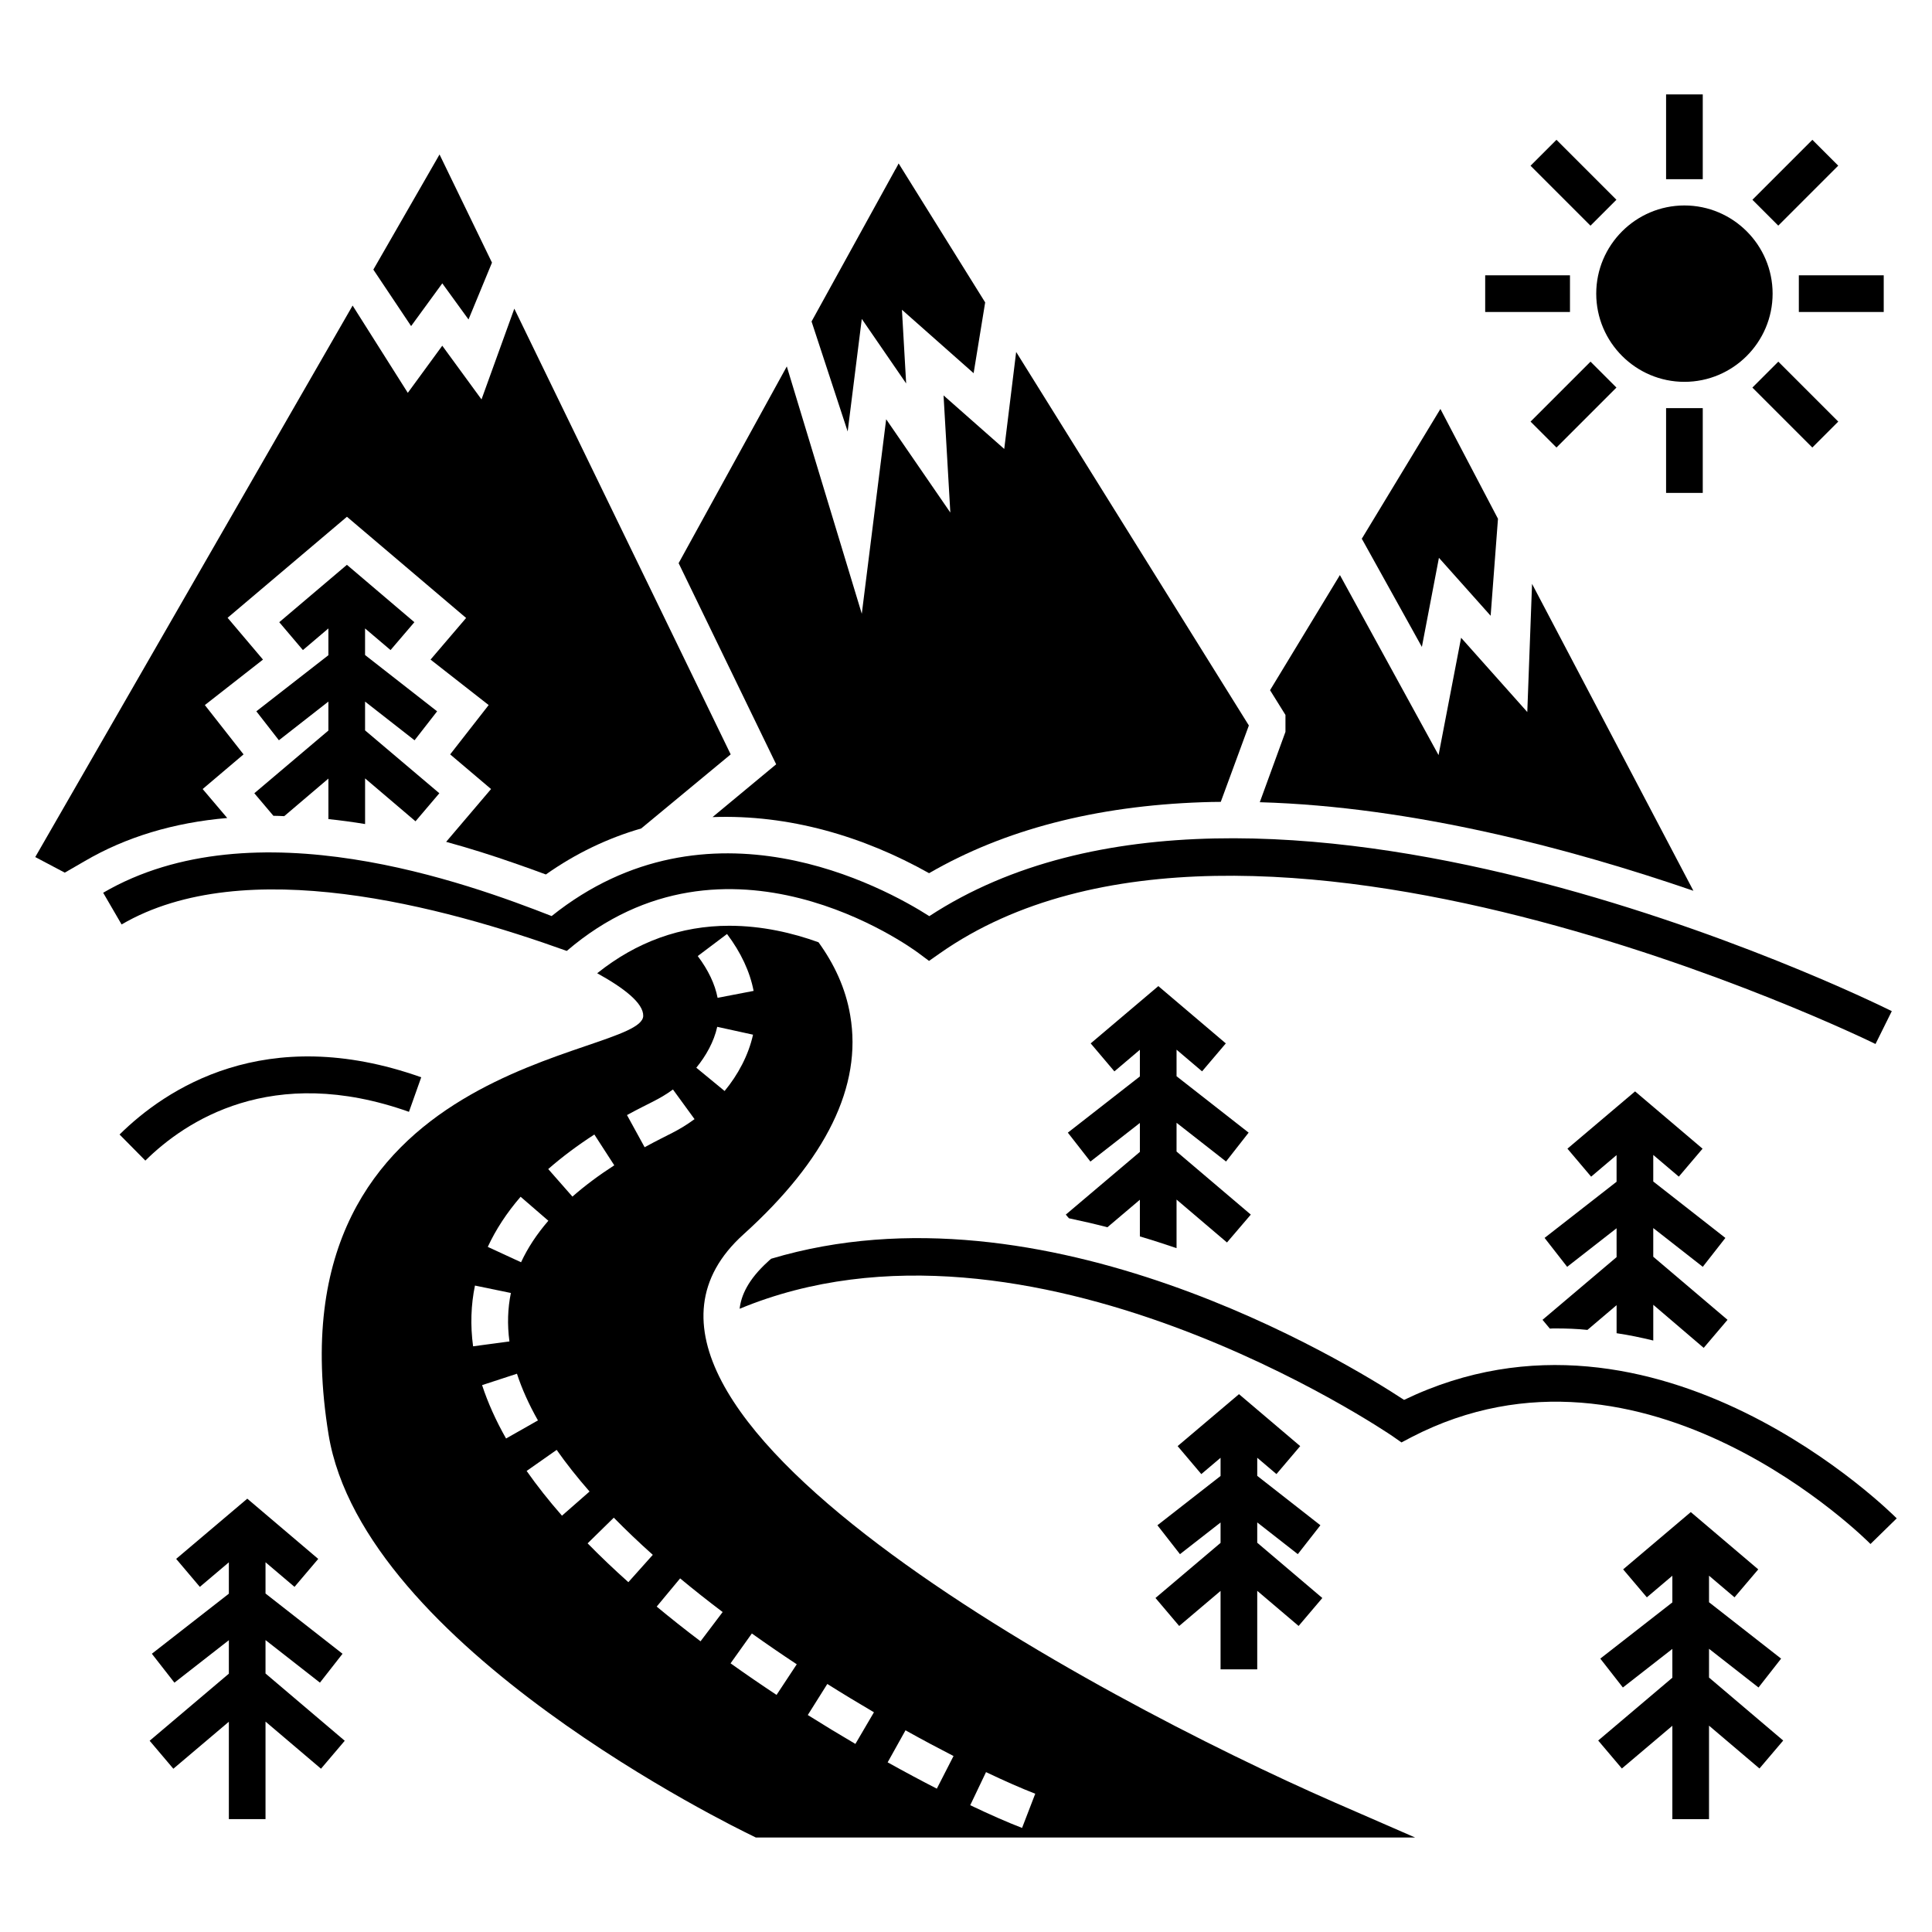
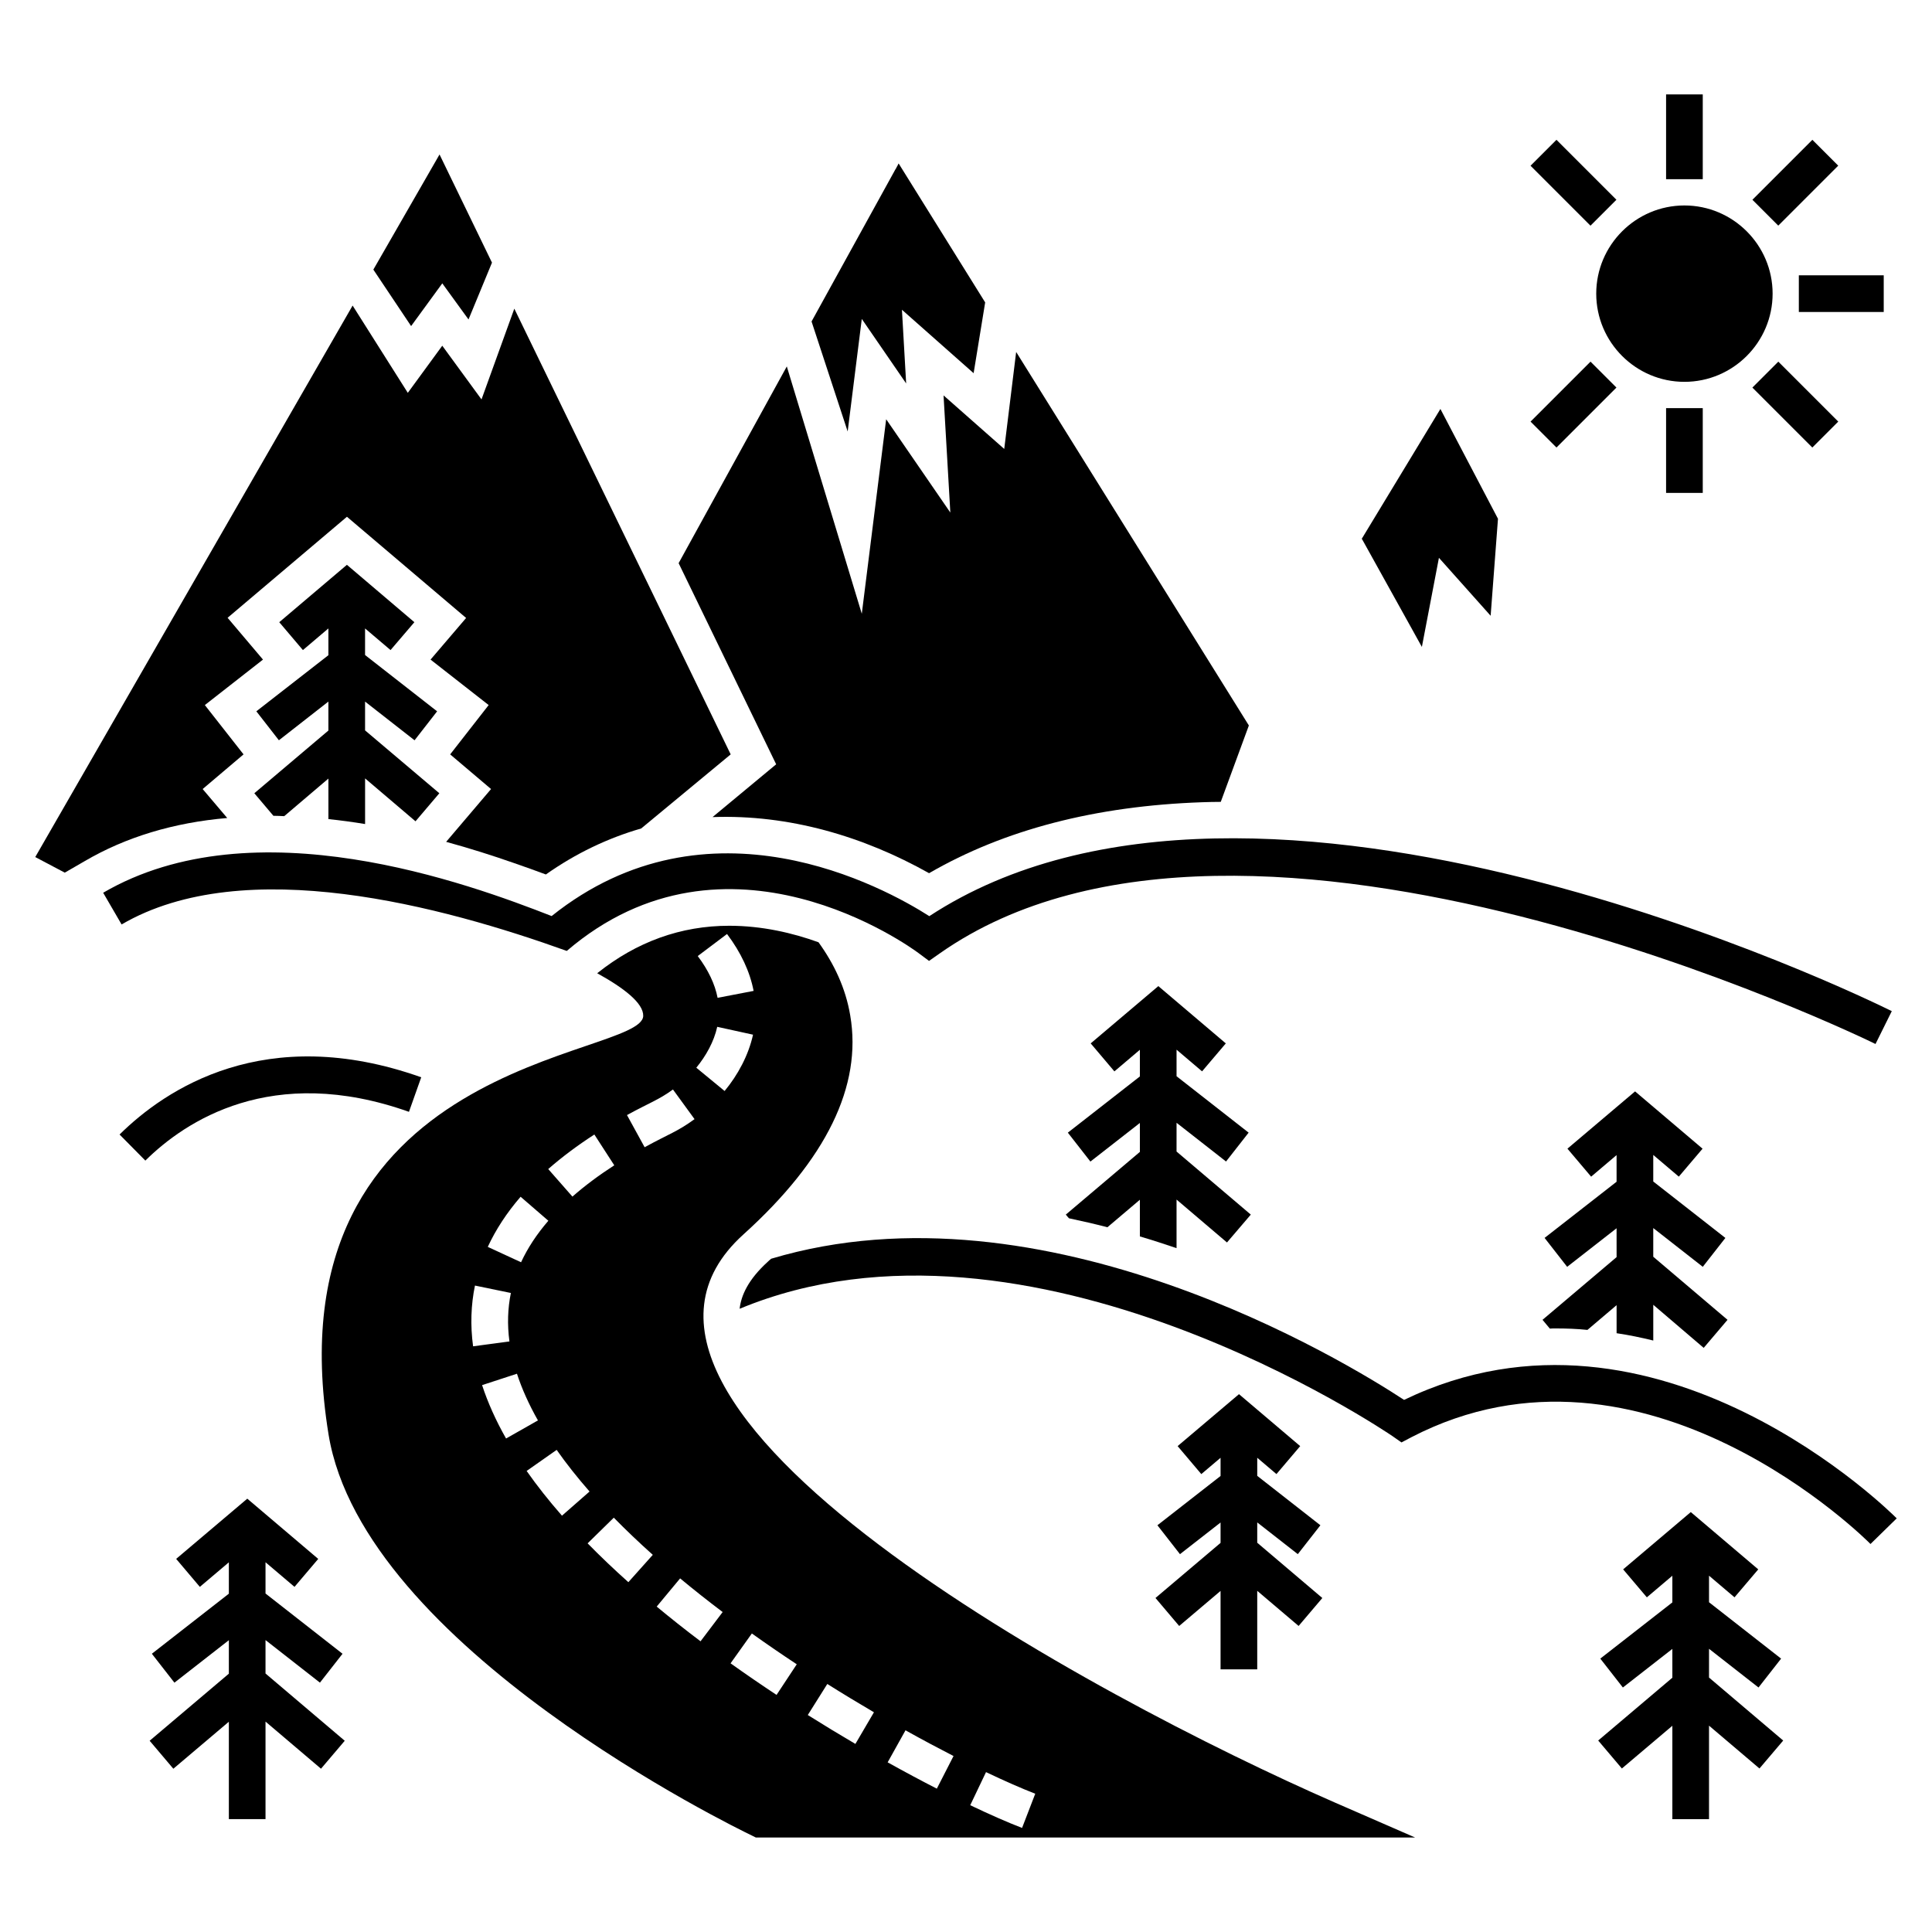
<svg xmlns="http://www.w3.org/2000/svg" fill="#000000" width="800px" height="800px" version="1.1" viewBox="144 144 512 512">
  <g>
    <path d="m390.28 386.79c-11.965-7.648-58.523-33.273-100.09-0.027-21.953-8.582-78.805-29.535-118.85-6.176l4.883 8.402c32.633-19.047 85.207-4.754 117.98 7.016 42.492-36.398 91.125-0.984 93.18 0.543l2.82 2.102 2.875-2.016c81.676-57.258 246.3 23.215 247.95 24.035l4.316-8.707c-6.887-3.418-167.96-82.168-255.07-25.172z" />
    <path d="m260.43 354.22-6.316 7.434-13.363-11.371v12.098c-3.207-0.535-6.461-0.973-9.719-1.312v-10.738l-11.711 9.961c-0.973-0.047-1.895-0.098-2.867-0.098l-5.055-5.977 19.629-16.617v-7.676l-13.117 10.254-5.977-7.676 19.094-14.867v-7.094l-6.754 5.734-6.269-7.387 17.93-15.207 17.879 15.207-6.316 7.387-6.754-5.734v7.047l19.094 14.918-5.977 7.676-13.117-10.254v7.629z" />
    <path d="m402.02 242.9-18.996-16.812 1.117 19.531-11.758-17.102-3.742 29.832-9.57-29.152c14.043-25.461 19.824-35.957 21.961-39.844l0.047-0.098c0.047-0.098 0.098-0.195 0.195-0.34v-0.047h0.047c0.098-0.195 0.195-0.34 0.293-0.535v-0.047l0.047-0.047c0.145-0.242 0.242-0.484 0.34-0.633v-0.051c0.145-0.195 0.145-0.242 0.145-0.242l22.934 36.828z" />
    <path d="m474.95 336.24v0.051l-7.434 20.211c-1.652 0-3.305 0.047-4.906 0.098-28.277 0.973-52.523 7.289-72.395 18.805-17.395-9.766-37.074-15.598-57.383-14.867l16.859-13.992-25.848-53.301c11.711-21.328 21.137-38.434 28.668-52.137l19.871 65.547 6.461-51.551 17.004 24.73-1.797-31.047 16.082 14.188 3.16-25.703z" />
    <path d="m274.38 213.6-6.219 15.062-6.949-9.57-8.262 11.32-10.008-14.965 17.539-30.512z" />
    <path d="m337.64 343.92-23.711 19.629c-8.891 2.574-17.348 6.609-25.266 12.195-2.723-1.02-5.586-2.039-8.551-3.062-5.539-1.941-11.516-3.84-17.879-5.586l11.902-13.992-10.836-9.184 10.203-13.07-15.402-12.051 9.426-11.031-31.582-26.82-31.629 26.773 9.379 11.078-15.406 12.051 10.254 13.07-10.836 9.184 6.512 7.676c-14.188 1.215-26.871 5.051-37.754 11.418l-5.297 3.062-7.824-4.133 84.105-146.15 14.625 23.129 9.133-12.488 10.398 14.234 8.695-24.051 37.801 77.84z" />
    <path d="m516.1 514.99c-15.16-9.961-95.281-59.082-167.73-37.414-0.293 0.242-0.582 0.484-0.875 0.777-5.246 4.762-7.094 8.988-7.484 12.488 76.672-31.875 171.95 33.039 172.97 33.719l2.43 1.699 2.574-1.359c61.754-32.02 121.13 27.648 121.71 28.277l6.953-6.797c-0.633-0.633-63.359-63.797-130.56-31.391z" />
    <path d="m596.91 580.95 13.113 10.254 5.988-7.652-19.102-14.941v-7.039l6.754 5.734 6.293-7.406-17.879-15.184-17.926 15.18 6.281 7.414 6.762-5.727v7.066l-19.098 14.898 5.981 7.66 13.117-10.234v7.637l-19.656 16.645 6.277 7.414 13.379-11.324v24.75h9.715v-24.781l13.367 11.352 6.293-7.406-19.66-16.691z" />
    <path d="m494.43 567.49-17.25-14.648v-5.383l10.75 8.406 5.988-7.652-16.738-13.094v-4.797l5.09 4.324 6.293-7.41-16.219-13.77-16.262 13.766 6.277 7.418 5.102-4.32v4.82l-16.734 13.059 5.977 7.66 10.758-8.391v5.402l-17.246 14.602 6.281 7.418 10.965-9.289v20.785h9.719v-20.809l10.965 9.309z" />
    <path d="m235.36 605.32-20.996-17.824v-8.859l14.422 11.281 5.988-7.652-20.41-15.969v-8.281l7.684 6.519 6.285-7.406-18.801-15.965-18.848 15.957 6.277 7.418 7.688-6.508v8.312l-20.406 15.918 5.981 7.664 14.426-11.258v8.875l-20.992 17.773 6.281 7.418 14.711-12.457v25.816h9.715v-25.852l14.703 12.488z" />
    <path d="m582.13 477.05v-7.602l13.125 10.27 5.988-7.652-19.113-14.957v-7.039l6.773 5.75 6.293-7.406-17.883-15.184-17.926 15.18 6.281 7.418 6.742-5.715v7.062l-19.078 14.883 5.981 7.664 13.098-10.223 0.004 7.648-19.629 16.617 1.941 2.332c0.484-0.047 0.973-0.047 1.457-0.047 2.867 0 5.734 0.098 8.504 0.391l7.727-6.559v7.434c3.305 0.484 6.559 1.168 9.719 1.941v-9.473l13.363 11.418 6.316-7.434z" />
    <path d="m455.8 441.55 13.113 10.262 5.988-7.652-19.102-14.945v-7.039l6.762 5.742 6.293-7.406-17.883-15.184-17.926 15.18 6.281 7.418 6.754-5.723v7.066l-19.09 14.895 5.981 7.664 13.109-10.23v7.668l-19.629 16.617 0.824 0.973c3.449 0.73 6.852 1.508 10.203 2.379l8.602-7.289v9.719c3.305 0.973 6.559 2.039 9.719 3.109v-12.875l13.363 11.371 6.316-7.387-19.68-16.715z" />
    <path d="m182.52 451.57-6.832-6.91c12.094-11.965 38.57-29.852 79.941-15.168l-3.25 9.156c-36.375-12.918-59.383 2.551-69.859 12.922z" />
    <path d="m608.41 196.94 15.887-15.887 6.852 6.852-15.887 15.887z" />
    <path d="m620.71 216.96h22.496v9.719h-22.496z" />
    <path d="m613.76 221.82c0 12.875-10.496 23.371-23.371 23.371s-23.371-10.496-23.371-23.371 10.496-23.371 23.371-23.371 23.371 10.492 23.371 23.371z" />
    <path d="m585.53 169.02h9.719v22.469h-9.719z" />
    <path d="m556.48 181.05 15.887 15.887-6.871 6.871-15.887-15.887z" />
-     <path d="m537.59 216.96h22.469v9.719h-22.469z" />
    <path d="m565.5 239.84 6.871 6.871-15.887 15.887-6.871-6.871z" />
    <path d="m585.53 252.16h9.719v22.465h-9.719z" />
    <path d="m615.27 239.84 15.887 15.887-6.871 6.871-15.887-15.887z" />
    <path d="m497.64 621.64c-62.809-27.473-207.29-104.7-156.65-150.48 22.012-19.871 31.535-39.406 28.328-58.062-1.215-7.289-4.324-13.75-8.406-19.387-6.852-2.477-14.965-4.375-23.664-4.375-12.777 0-24.535 4.227-34.984 12.586 7.047 3.887 12.293 7.918 12.195 11.32-0.391 11.371-99.703 10.785-83.379 110.97 9.23 56.266 108.01 104.22 112.24 106.26l0.973 0.484h174.72zm-160.97-230.12c3.688 4.898 6.059 9.973 7.043 15.078l-9.543 1.836c-0.699-3.641-2.473-7.363-5.262-11.07zm-2.598 24.598 9.488 2.082c-1.188 5.422-4.004 10.664-7.531 14.926l-7.5-6.172c2.574-3.144 4.68-6.898 5.543-10.836zm-11.73 16.609 5.719 7.856c-4.633 3.371-6.711 3.871-13.227 7.445l-4.676-8.523c6.102-3.34 8.359-3.996 12.184-6.777zm-20.832 11.93 5.277 8.16c-4.121 2.664-7.852 5.453-11.086 8.297l-6.414-7.301c3.594-3.152 7.707-6.234 12.223-9.156zm-19.543 16.496 7.352 6.359c-3.062 3.539-5.496 7.238-7.231 11l-8.82-4.074c2.117-4.59 5.043-9.059 8.699-13.285zm-12.098 23.535 9.52 1.965c-0.84 4.082-0.984 8.359-0.383 12.844l-9.633 1.289c-0.754-5.586-0.562-10.973 0.496-16.098zm1.891 26.383 9.238-3.019c1.309 4.008 3.18 8.172 5.562 12.371l-8.449 4.797c-2.707-4.766-4.84-9.527-6.352-14.148zm11.805 22.746 7.957-5.582c2.523 3.598 5.457 7.309 8.715 11.031l-7.309 6.406c-3.488-3.981-6.641-7.969-9.363-11.855zm26.957 29.477c-3.836-3.434-7.473-6.894-10.797-10.293l6.941-6.801c3.18 3.246 6.656 6.559 10.332 9.848zm19.129 15.668c-4.047-3.062-7.957-6.156-11.621-9.199l6.211-7.473c3.547 2.949 7.336 5.949 11.27 8.918zm20.145 14.203c-4.066-2.688-8.145-5.481-12.188-8.367l5.644-7.91c3.949 2.82 7.926 5.543 11.898 8.164zm20.895 12.992c-4.121-2.414-8.344-4.973-12.617-7.66l5.172-8.227c4.184 2.633 8.324 5.137 12.359 7.5zm21.578 11.855c-4.098-2.098-8.469-4.434-13.031-6.973l4.731-8.488c4.457 2.484 8.727 4.762 12.727 6.812zm22.59 10.41c-3.789-1.457-8.539-3.543-13.738-6.023l4.184-8.77c4.977 2.371 9.488 4.352 13.047 5.723z" />
    <path d="m540.98 281.48-1.945 25.703-13.703-15.355-4.519 23.613-15.887-28.617-0.098 0.047 20.895-34.496c0.051 0.148 6.219 11.855 15.258 29.105z" />
-     <path d="m484.66 337.94v-4.473l-4.082-6.559 18.512-30.512 26.141 47.715 5.977-31.098 17.539 19.68 1.262-33.965c13.215 25.121 29.492 56.117 42.758 81.336-32.262-11.078-74.195-22.301-114.91-23.469 0.195-0.484 6.805-18.656 6.805-18.656z" />
  </g>
</svg>